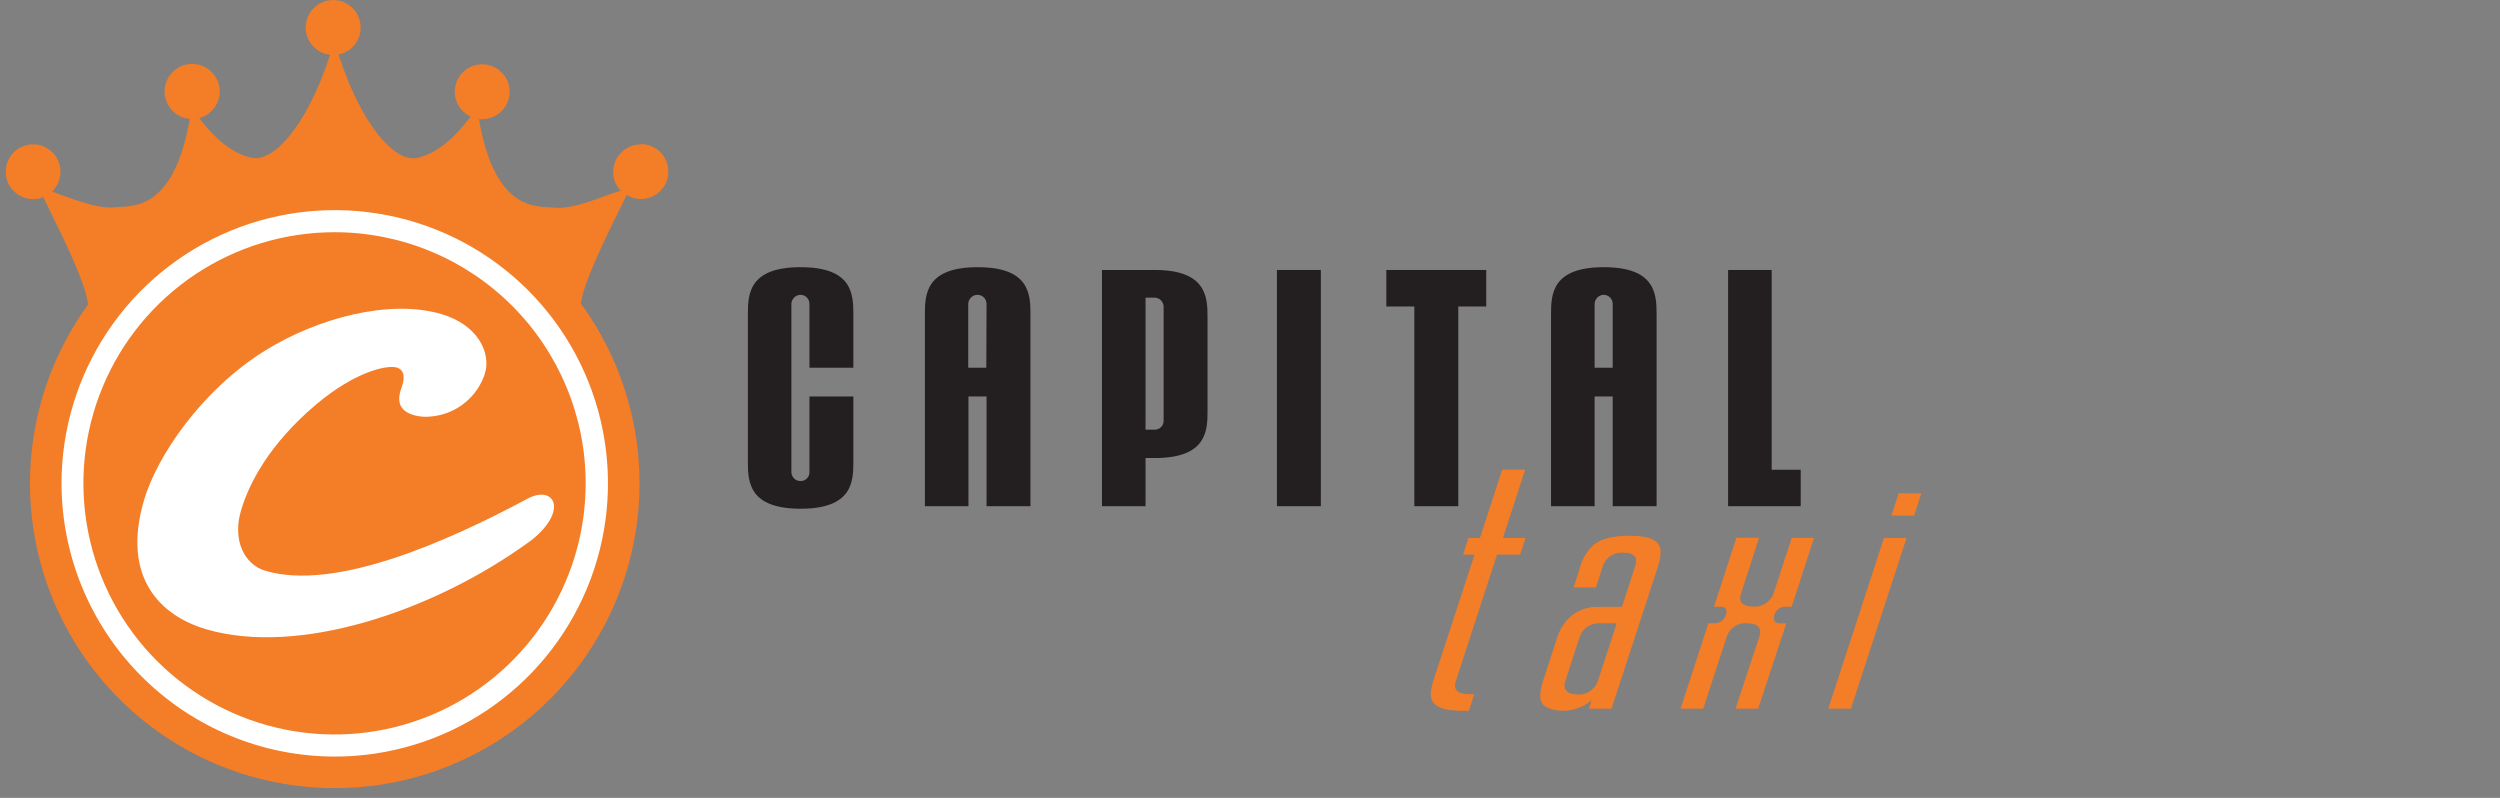
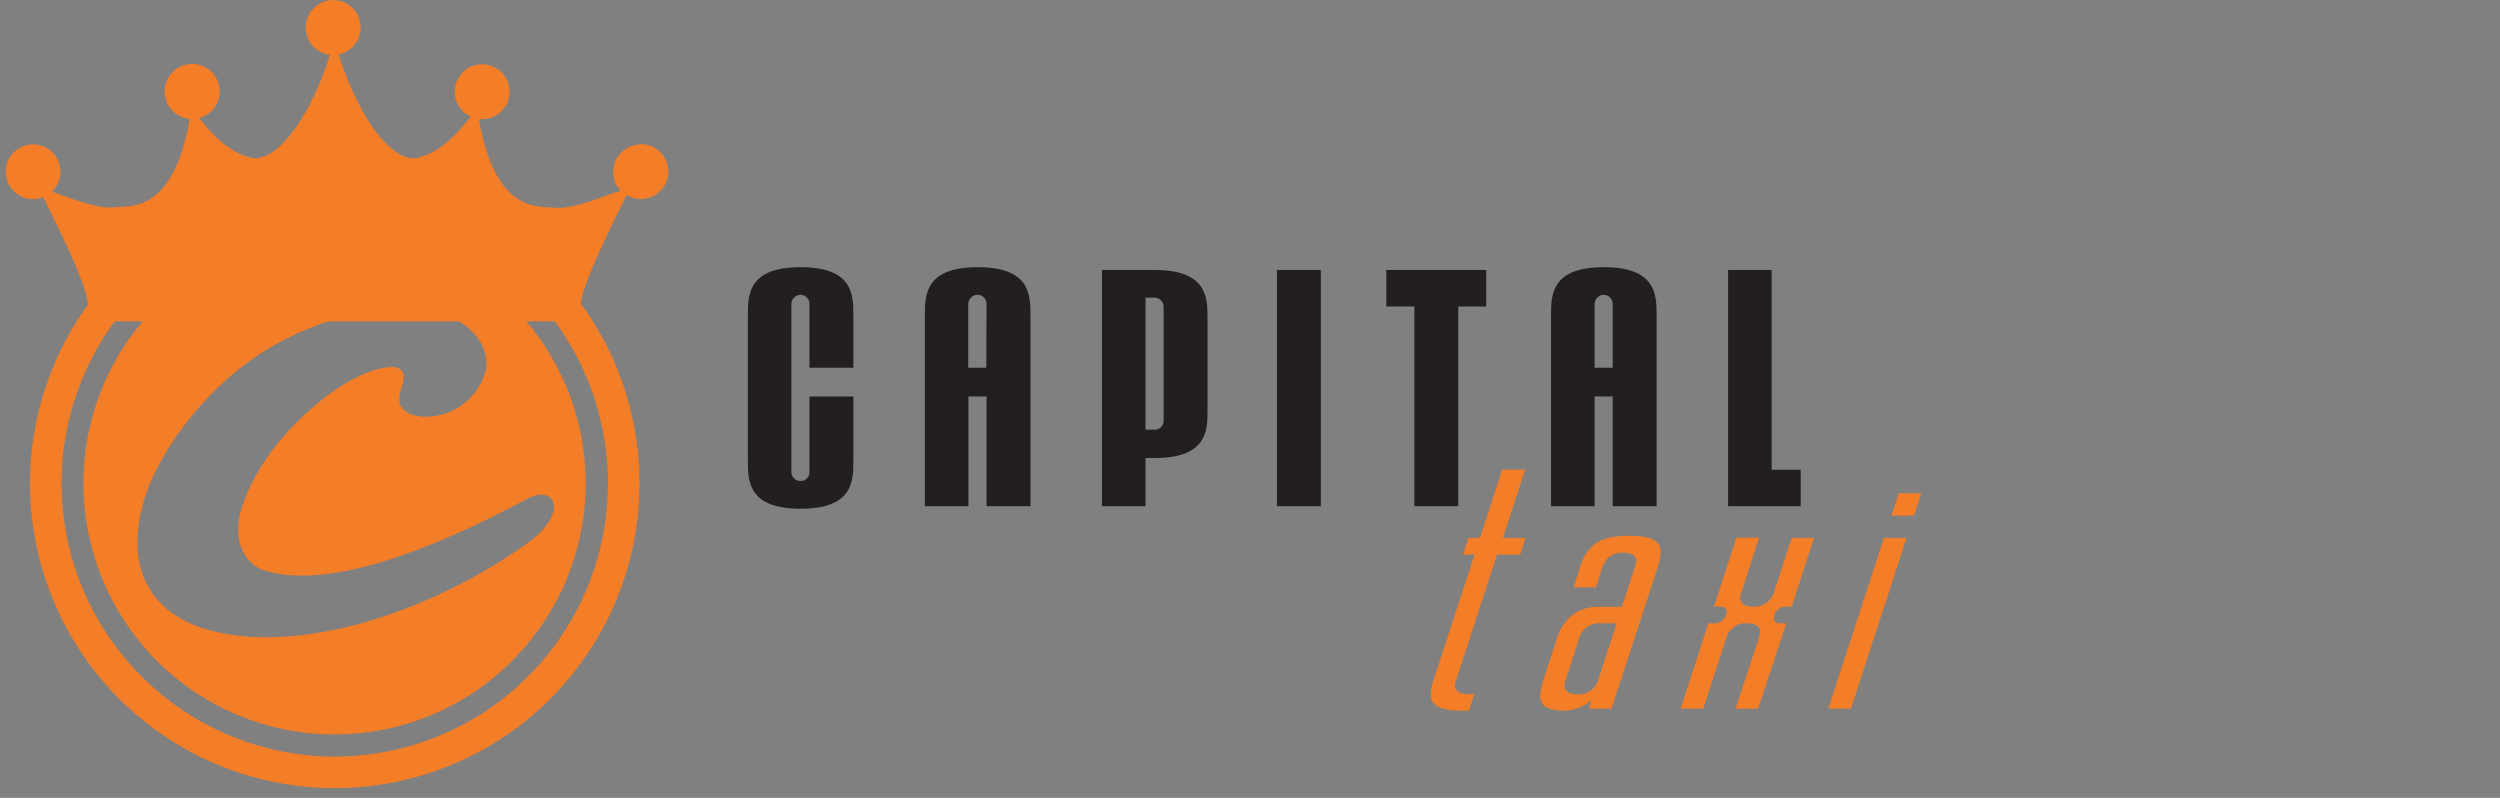
<svg xmlns="http://www.w3.org/2000/svg" width="141" height="45" viewBox="0 0 141 45" fill="none">
  <rect x="0" y="0" width="141" height="45" fill="#808080" stroke="none" />
  <g clip-path="url(#clip0)">
    <g clip-path="url(#clip1)">
      <path d="M36.13 8.148C35.719 8.149 35.326 8.313 35.036 8.604C34.746 8.894 34.583 9.288 34.583 9.699C34.582 10.093 34.732 10.472 35.004 10.758C34.204 10.968 32.397 11.845 31.222 11.709C30.4 11.612 27.927 12.066 27.014 6.721C27.074 6.726 27.135 6.726 27.195 6.721C27.576 6.721 27.945 6.58 28.229 6.325C28.513 6.071 28.693 5.72 28.734 5.341C28.776 4.962 28.675 4.58 28.453 4.27C28.23 3.96 27.901 3.744 27.528 3.662C27.156 3.58 26.766 3.638 26.434 3.826C26.102 4.014 25.851 4.318 25.729 4.68C25.608 5.041 25.624 5.435 25.775 5.786C25.926 6.136 26.201 6.418 26.547 6.578C26.017 7.258 24.968 8.585 23.543 8.903C22.274 9.184 20.39 7.077 19.092 3.075C19.475 3 19.815 2.782 20.045 2.466C20.275 2.15 20.377 1.759 20.331 1.372C20.285 0.984 20.095 0.627 19.797 0.374C19.5 0.12 19.118 -0.011 18.728 0.004C18.338 0.02 17.968 0.183 17.692 0.46C17.417 0.737 17.256 1.107 17.241 1.498C17.227 1.888 17.361 2.269 17.616 2.565C17.87 2.861 18.228 3.05 18.616 3.095C17.321 7.077 15.437 9.178 14.171 8.896C12.808 8.595 11.785 7.362 11.234 6.662C11.61 6.563 11.935 6.327 12.146 5.999C12.356 5.672 12.435 5.278 12.369 4.895C12.303 4.512 12.095 4.167 11.787 3.93C11.48 3.692 11.094 3.578 10.707 3.611C10.319 3.644 9.958 3.821 9.695 4.107C9.431 4.393 9.285 4.768 9.284 5.157C9.283 5.545 9.428 5.92 9.69 6.208C9.953 6.495 10.313 6.673 10.7 6.708C9.787 12.046 7.314 11.593 6.492 11.69C5.417 11.816 3.814 11.091 2.93 10.806C3.191 10.559 3.357 10.229 3.4 9.872C3.444 9.516 3.362 9.156 3.168 8.853C2.974 8.551 2.681 8.325 2.339 8.216C1.998 8.106 1.628 8.119 1.295 8.252C0.961 8.385 0.685 8.63 0.512 8.945C0.34 9.26 0.283 9.626 0.351 9.978C0.419 10.331 0.608 10.649 0.885 10.877C1.162 11.106 1.51 11.23 1.869 11.23C2.064 11.229 2.257 11.191 2.438 11.12C5.106 16.468 5.09 17.087 4.941 18.123H32.783C32.634 17.08 32.617 16.459 35.343 11C35.584 11.148 35.861 11.226 36.143 11.227C36.554 11.227 36.949 11.064 37.24 10.773C37.53 10.482 37.694 10.088 37.694 9.676C37.694 9.265 37.53 8.871 37.24 8.58C36.949 8.289 36.554 8.126 36.143 8.126L36.13 8.148Z" fill="#F47D27" />
-       <path d="M35.178 27.261C35.178 30.484 34.222 33.636 32.431 36.316C30.64 38.997 28.095 41.086 25.117 42.32C22.139 43.554 18.862 43.877 15.7 43.248C12.538 42.62 9.634 41.068 7.354 38.789C5.074 36.51 3.521 33.606 2.891 30.445C2.261 27.283 2.583 24.006 3.816 21.027C5.049 18.049 7.137 15.503 9.817 13.711C12.496 11.919 15.647 10.962 18.871 10.96C21.012 10.959 23.133 11.38 25.111 12.198C27.09 13.017 28.888 14.218 30.402 15.732C31.917 17.245 33.118 19.043 33.937 21.021C34.757 22.999 35.178 25.12 35.178 27.261V27.261Z" fill="white" />
      <path d="M1.689 27.261C1.689 30.661 2.698 33.985 4.587 36.812C6.476 39.639 9.16 41.842 12.302 43.143C15.443 44.444 18.899 44.785 22.234 44.121C25.569 43.458 28.632 41.821 31.036 39.417C33.44 37.012 35.077 33.949 35.74 30.615C36.404 27.28 36.063 23.824 34.762 20.682C33.461 17.541 31.258 14.856 28.431 12.967C25.604 11.079 22.28 10.07 18.88 10.07C14.322 10.075 9.953 11.888 6.73 15.111C3.507 18.334 1.695 22.703 1.689 27.261ZM3.47 27.261C3.47 24.213 4.374 21.234 6.067 18.7C7.76 16.165 10.167 14.19 12.983 13.024C15.799 11.858 18.897 11.552 21.887 12.147C24.876 12.742 27.622 14.209 29.777 16.364C31.932 18.52 33.4 21.265 33.994 24.255C34.589 27.244 34.283 30.342 33.117 33.158C31.951 35.974 29.976 38.381 27.442 40.074C24.907 41.767 21.928 42.671 18.88 42.671C14.794 42.667 10.877 41.042 7.988 38.153C5.099 35.264 3.474 31.347 3.47 27.261V27.261Z" fill="#F47D27" />
      <path d="M18.871 13.097C16.07 13.097 13.331 13.927 11.001 15.483C8.672 17.039 6.856 19.25 5.783 21.838C4.711 24.427 4.43 27.274 4.976 30.022C5.522 32.77 6.871 35.294 8.851 37.275C10.832 39.256 13.356 40.605 16.103 41.152C18.851 41.699 21.699 41.419 24.287 40.347C26.875 39.275 29.088 37.459 30.644 35.13C32.201 32.801 33.032 30.062 33.032 27.261C33.032 23.505 31.54 19.903 28.884 17.247C26.229 14.591 22.627 13.098 18.871 13.097V13.097ZM29.817 30.579C24.375 34.523 16.799 37.006 11.642 35.494C9.01 34.723 6.851 32.541 8.123 28.209C8.845 25.739 11.36 22.013 14.921 19.792C17.91 17.927 21.976 16.859 24.883 17.711C26.965 18.319 27.693 19.902 27.353 21.055C27.15 21.695 26.767 22.263 26.251 22.692C25.734 23.121 25.106 23.393 24.439 23.476C23.63 23.596 22.986 23.347 22.762 23.104C22.481 22.842 22.439 22.411 22.643 21.877C22.908 21.181 22.714 20.825 22.384 20.731C21.837 20.569 20.059 20.942 17.851 22.793C15.167 25.059 14.038 27.274 13.588 28.812C13.105 30.456 13.772 31.842 14.976 32.195C18.861 33.338 25.084 30.631 29.82 28.09C30.581 27.717 31.115 27.934 31.222 28.381C31.377 28.961 30.814 29.857 29.826 30.579H29.817Z" fill="#F47D27" />
      <path d="M45.155 28.692C42.241 28.692 42.18 27.174 42.18 26.053V17.724C42.18 16.587 42.238 15.069 45.155 15.069C48.072 15.069 48.13 16.587 48.13 17.724V20.741H45.653V17.147C45.656 17.012 45.605 16.881 45.512 16.784C45.418 16.686 45.29 16.629 45.155 16.626C45.017 16.628 44.886 16.684 44.789 16.782C44.692 16.879 44.636 17.01 44.634 17.147V26.633C44.637 26.768 44.694 26.896 44.791 26.99C44.889 27.083 45.02 27.134 45.155 27.131C45.221 27.132 45.286 27.12 45.347 27.095C45.408 27.07 45.463 27.034 45.509 26.987C45.556 26.941 45.593 26.886 45.617 26.825C45.642 26.764 45.654 26.699 45.653 26.633V22.36H48.13V26.047C48.13 27.174 48.072 28.692 45.155 28.692Z" fill="#231F20" />
      <path d="M55.641 28.549V22.36H54.621V28.549H52.164V17.724C52.164 16.587 52.226 15.069 55.142 15.069C58.059 15.069 58.118 16.587 58.118 17.724V28.549H55.641ZM55.641 17.147C55.642 17.079 55.63 17.012 55.605 16.948C55.58 16.885 55.542 16.828 55.495 16.779C55.447 16.731 55.39 16.692 55.328 16.666C55.265 16.64 55.197 16.626 55.13 16.626C54.992 16.628 54.861 16.684 54.764 16.782C54.666 16.879 54.611 17.01 54.608 17.147V20.741H55.628L55.641 17.147Z" fill="#231F20" />
      <path d="M65.126 25.833H64.609V28.549H62.151V15.227H65.126C68.04 15.227 68.105 16.746 68.105 17.885V23.198C68.105 24.315 68.043 25.833 65.126 25.833ZM65.628 17.306C65.63 17.171 65.578 17.04 65.484 16.943C65.39 16.846 65.262 16.79 65.126 16.788H64.609V24.234H65.126C65.193 24.235 65.258 24.222 65.32 24.197C65.381 24.172 65.436 24.136 65.483 24.089C65.53 24.042 65.567 23.986 65.592 23.925C65.617 23.864 65.629 23.798 65.628 23.732V17.306Z" fill="#231F20" />
      <path d="M72.019 28.549V15.227H74.496V28.549H72.019Z" fill="#231F20" />
      <path d="M82.246 17.286V28.549H79.769V17.286H78.189V15.227H83.823V17.286H82.246Z" fill="#231F20" />
      <path d="M90.956 28.549V22.36H89.936V28.549H87.478V17.724C87.478 16.587 87.54 15.069 90.454 15.069C93.367 15.069 93.432 16.587 93.432 17.724V28.549H90.956ZM90.956 17.147C90.957 17.08 90.945 17.013 90.92 16.951C90.896 16.888 90.859 16.831 90.813 16.783C90.766 16.734 90.71 16.696 90.649 16.669C90.587 16.642 90.521 16.627 90.454 16.626C90.317 16.629 90.186 16.684 90.089 16.782C89.992 16.879 89.937 17.01 89.936 17.147V20.741H90.956V17.147Z" fill="#231F20" />
      <path d="M97.465 28.549V15.227H99.922V26.494H101.56V28.549H97.465Z" fill="#231F20" />
      <path d="M84.434 31.278L82.103 38.43C81.942 38.928 82.269 39.148 82.79 39.148H83.149L82.842 40.087H82.482C81.585 40.087 81.016 39.929 80.808 39.589C80.601 39.249 80.721 38.75 80.899 38.21L83.165 31.278H82.518L82.822 30.34H83.47L84.726 26.484H86.021L84.765 30.34H86.043L85.736 31.278H84.434Z" fill="#F47D27" />
      <path d="M89.612 39.968L89.77 39.489C89.455 39.757 89.078 39.944 88.672 40.031C88.267 40.118 87.847 40.103 87.449 39.987C86.876 39.786 86.685 39.45 87.07 38.271L87.812 36.005V35.986C88.197 34.807 89.084 34.228 90.078 34.228H91.476L92.237 31.89C92.406 31.372 92.072 31.172 91.573 31.172C91.331 31.148 91.087 31.204 90.879 31.331C90.671 31.457 90.509 31.648 90.418 31.874L90.01 33.133H88.751L89.09 32.094C89.207 31.561 89.489 31.078 89.897 30.715C90.327 30.375 91.001 30.217 91.897 30.217C92.794 30.217 93.344 30.375 93.552 30.715C93.759 31.055 93.639 31.554 93.464 32.094L90.89 39.968H89.612ZM91.182 35.154H90.262C90.019 35.133 89.775 35.192 89.567 35.322C89.359 35.451 89.199 35.644 89.11 35.872L88.278 38.43C88.113 38.928 88.456 39.168 88.954 39.168C89.201 39.187 89.448 39.126 89.657 38.993C89.866 38.859 90.026 38.662 90.113 38.43L91.182 35.154Z" fill="#F47D27" />
      <path d="M99.159 39.968H97.883L99.237 35.872C99.405 35.354 99.052 35.154 98.553 35.154C98.309 35.127 98.062 35.184 97.853 35.314C97.644 35.444 97.485 35.641 97.401 35.872L96.064 39.968H94.785L96.355 35.154H96.695C96.841 35.159 96.985 35.114 97.103 35.027C97.22 34.94 97.305 34.816 97.343 34.674C97.43 34.415 97.375 34.215 96.993 34.215H96.669L97.932 30.33H99.211L98.188 33.493C98.026 33.991 98.353 34.212 98.871 34.212C99.115 34.232 99.359 34.173 99.566 34.043C99.774 33.914 99.934 33.721 100.023 33.493L101.053 30.336H102.312L101.05 34.221H100.726C100.581 34.211 100.438 34.251 100.32 34.335C100.202 34.419 100.116 34.541 100.078 34.681C99.994 34.94 100.043 35.16 100.425 35.16H100.748L99.159 39.968Z" fill="#F47D27" />
      <path d="M103.114 39.968L106.255 30.34H107.53L104.393 39.968H103.114ZM106.675 29.08L107.087 27.821H108.365L107.954 29.08H106.675Z" fill="#F47D27" />
    </g>
  </g>
  <defs>
    <clipPath id="clip0">
      <rect width="141" height="45" fill="white" />
    </clipPath>
    <clipPath id="clip1">
      <rect width="108.453" height="45" fill="white" transform="translate(0 -0.299)" />
    </clipPath>
  </defs>
</svg>